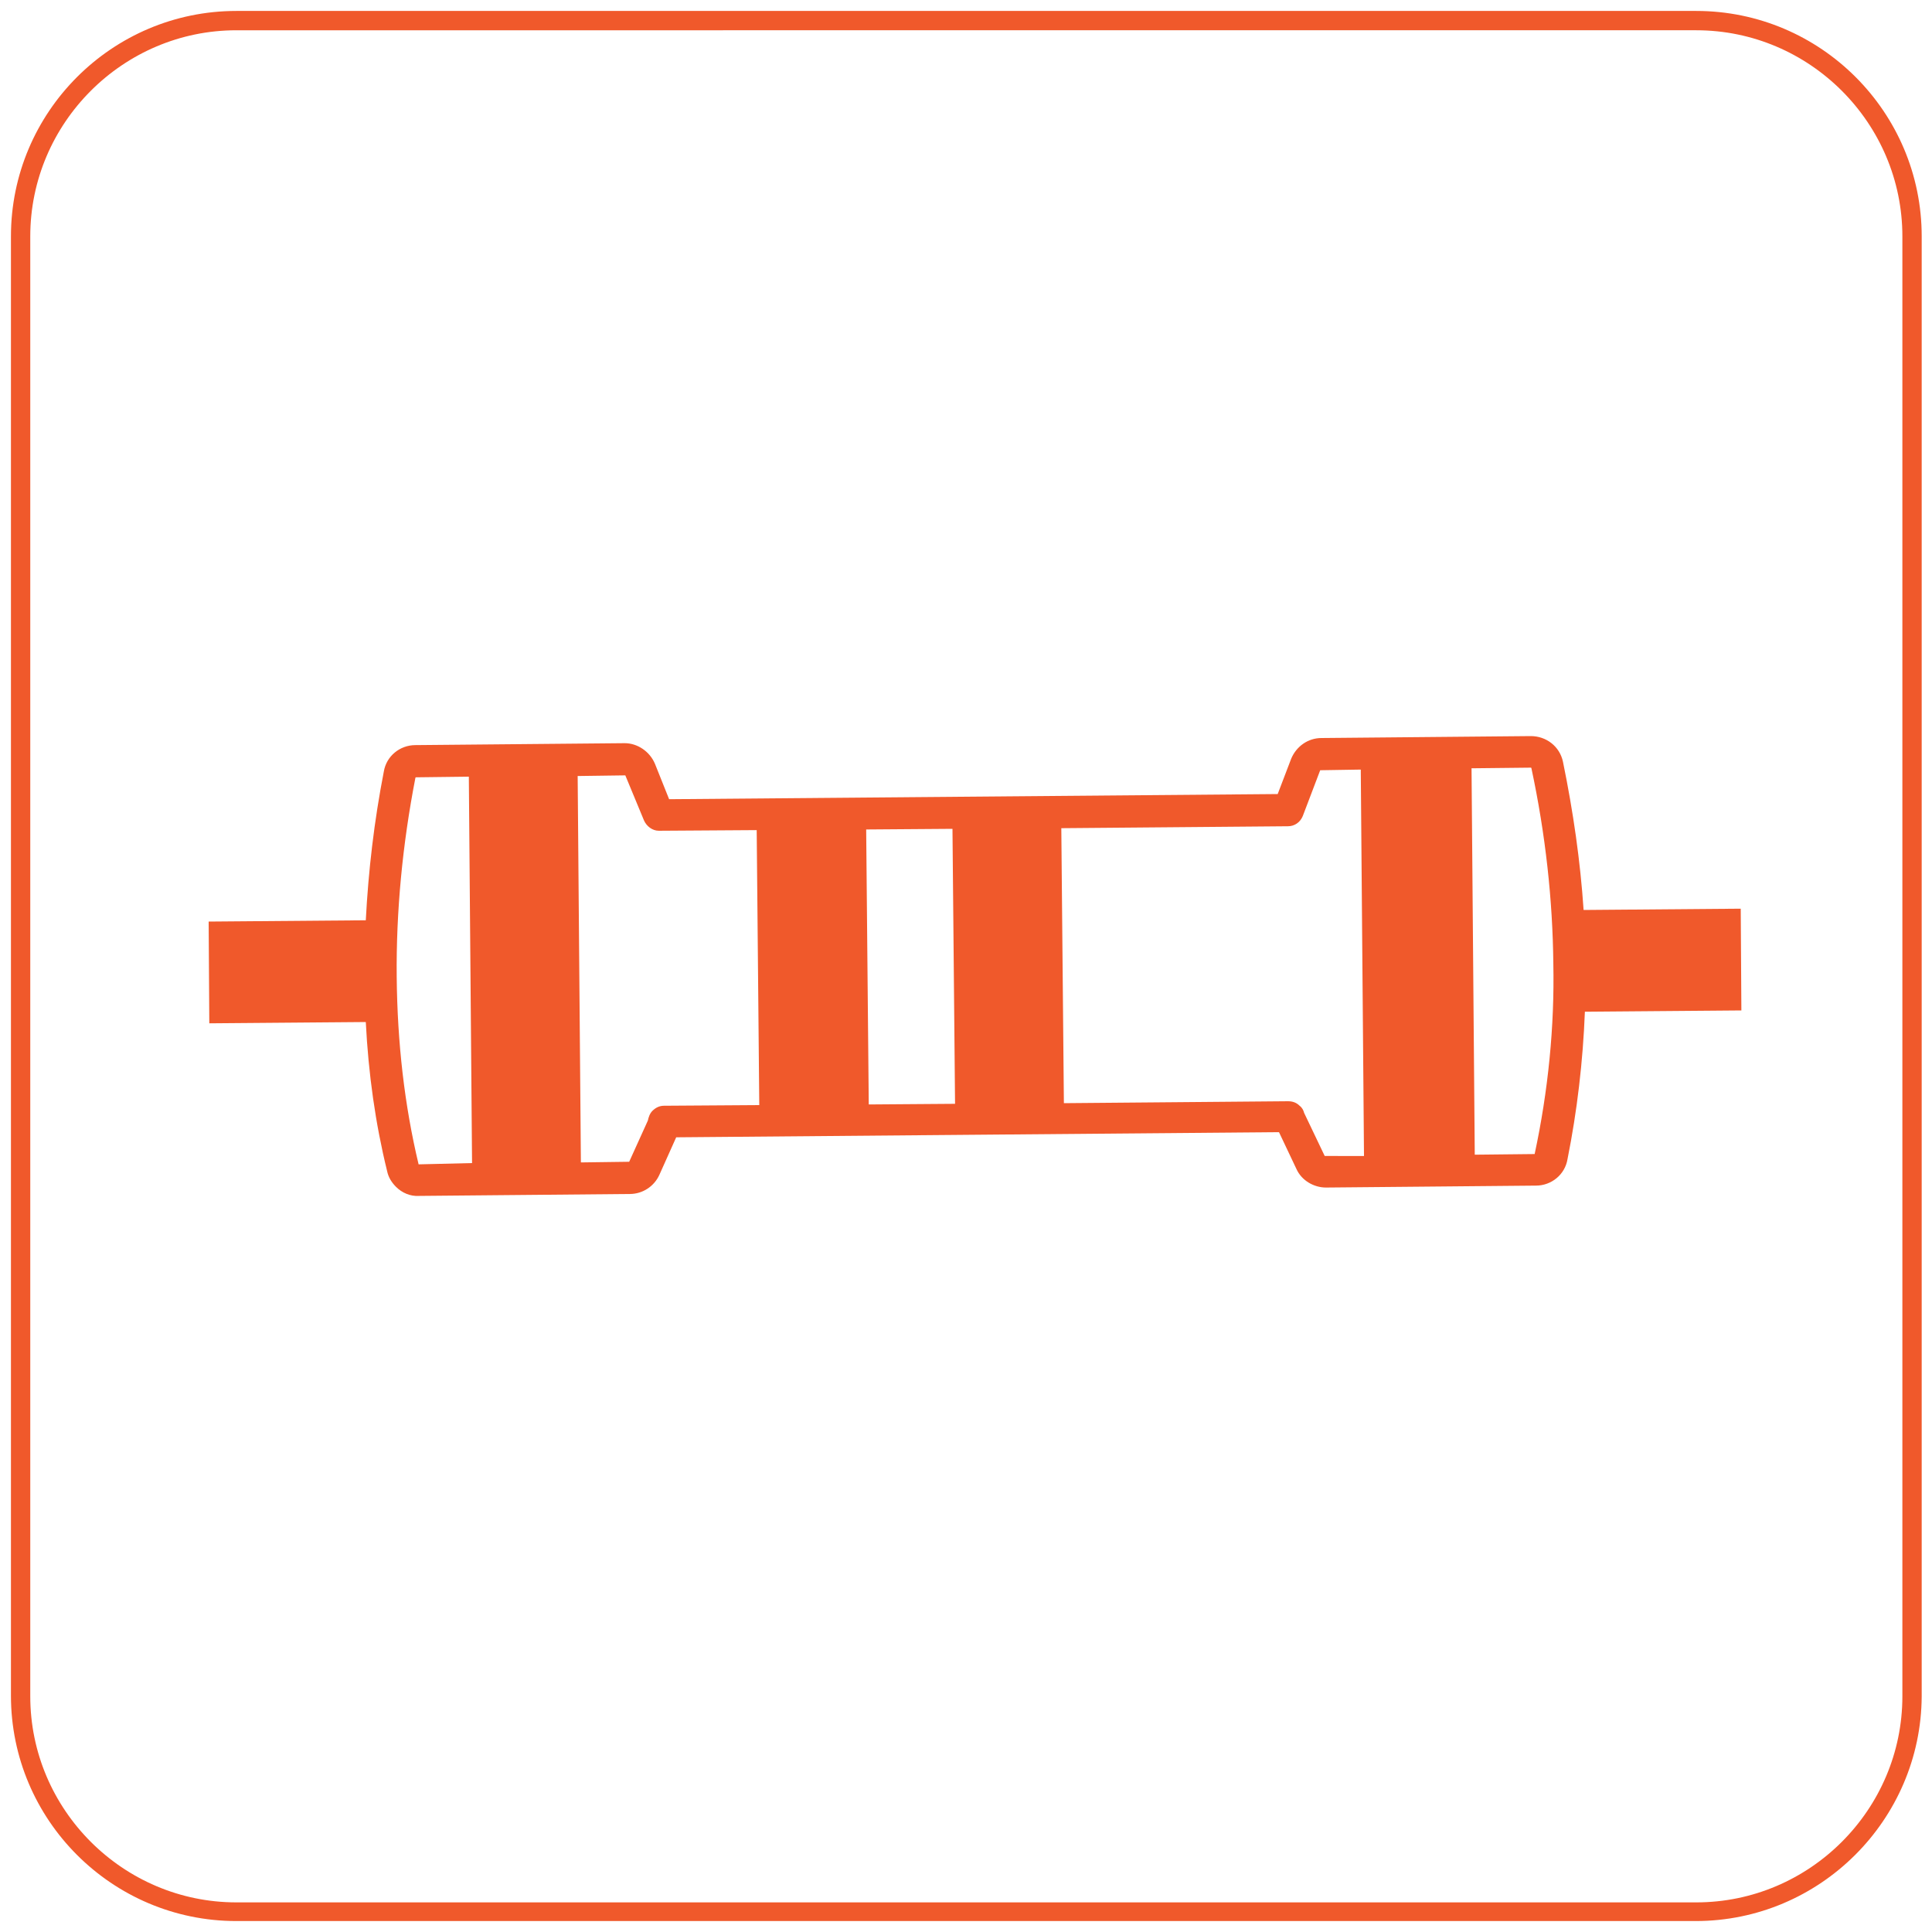
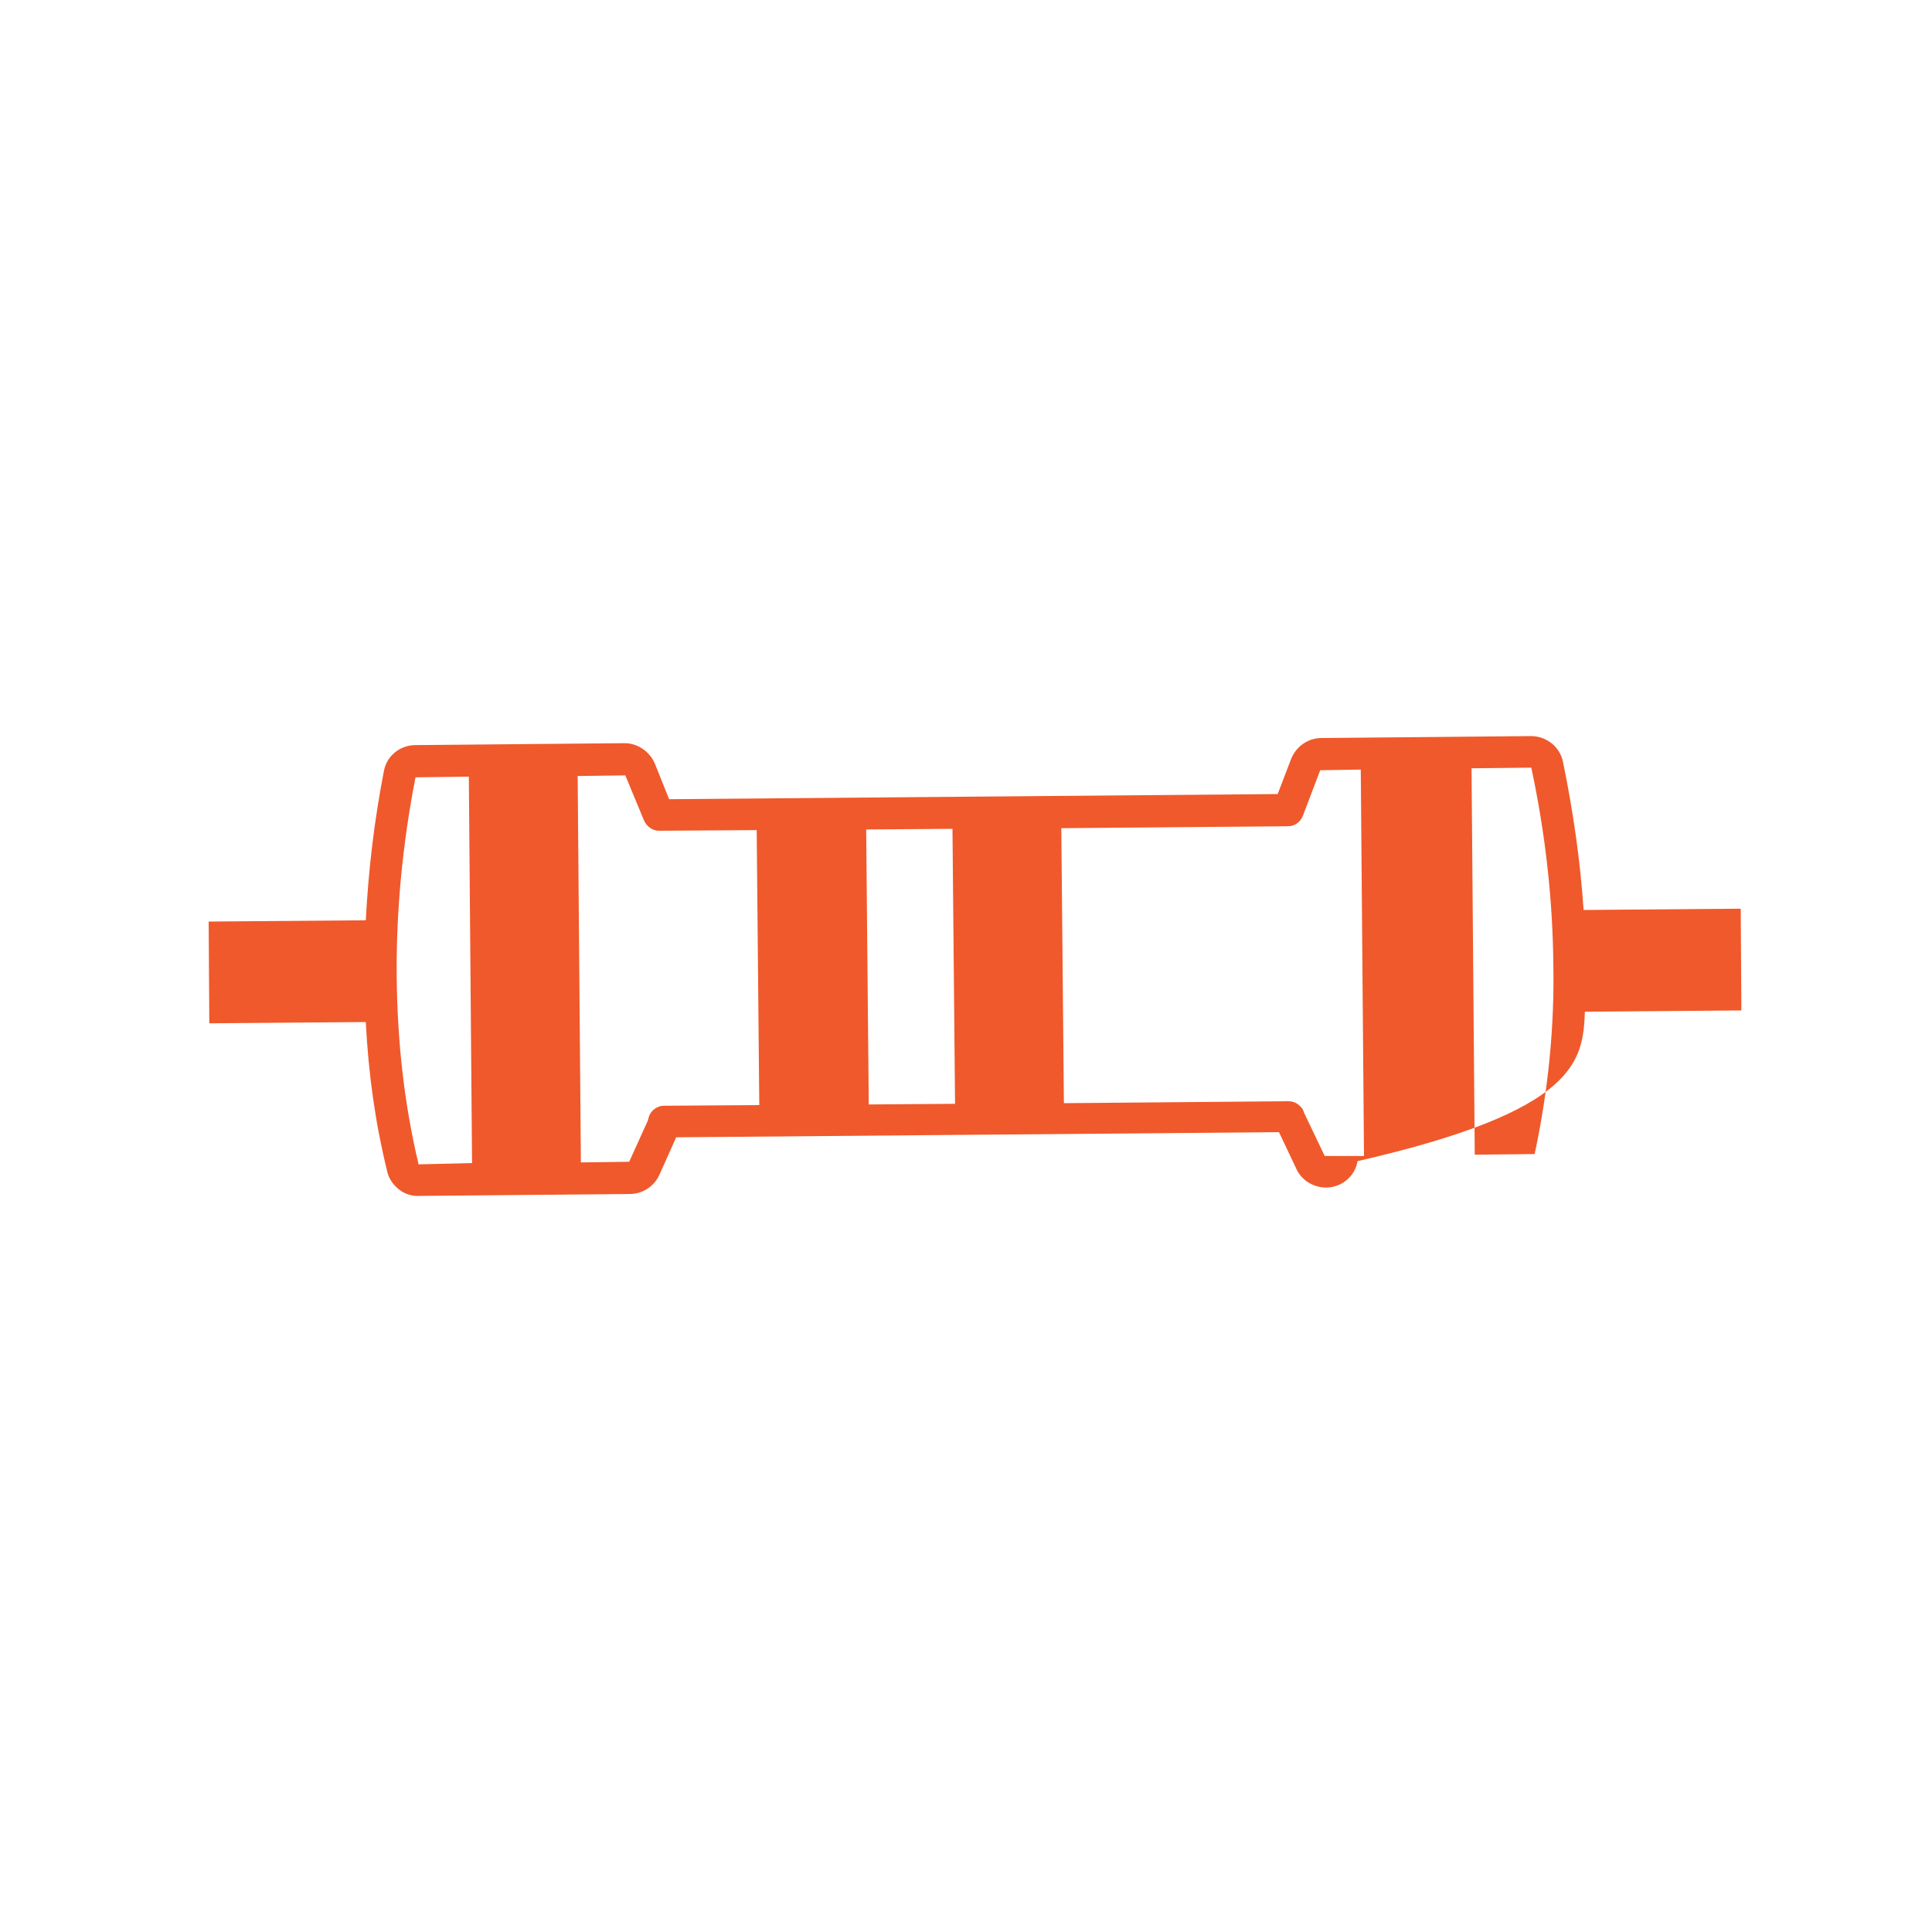
<svg xmlns="http://www.w3.org/2000/svg" version="1.1" id="Layer_1" x="0px" y="0px" viewBox="0 0 300 300" style="enable-background:new 0 0 300 300;" xml:space="preserve">
  <style type="text/css">
	.st0{fill:#F0592B;}
	.st1{fill-rule:evenodd;clip-rule:evenodd;fill:#F0592B;}
</style>
-   <path class="st0" d="M263.3,298.3H36.7c-19.3,0-35-15.7-35-35V36.7c0-19.3,15.7-35,35-35h226.7c19.3,0,35,15.7,35,35v226.7  C298.3,282.6,282.6,298.3,263.3,298.3z M36.7,4.7c-17.6,0-32,14.4-32,32v226.7c0,17.6,14.4,32,32,32h226.7c17.6,0,32-14.4,32-32  V36.7c0-17.6-14.4-32-32-32H36.7z" />
  <g id="Calculators">
    <g id="Calculator---Calculators-Landing" transform="translate(-993, -714)">
      <g id="Group" transform="translate(929, 699)">
        <g id="resistor-color-code-icon" transform="translate(64, 15)">
-           <path id="Fill-1" class="st1" d="M238.3,179.2l-9.3,0.1l-0.5-60l9.2-0.1c0,0,0.1,0,0.1,0.1c2.2,10.3,3.3,20.5,3.4,30.3      C241.4,159.4,240.4,169.4,238.3,179.2C238.4,179.2,238.4,179.2,238.3,179.2L238.3,179.2z M205.7,179.5      C205.7,179.5,205.7,179.5,205.7,179.5l-3.2-6.7c-0.1-0.4-0.3-0.8-0.7-1.1l0,0c-0.5-0.5-1.1-0.7-1.8-0.7l-34.8,0.3l-0.4-42.7      l35.2-0.3c1,0,1.9-0.6,2.3-1.6l2.7-7.1c0,0,0,0,0.1,0l6.2-0.1l0.5,60L205.7,179.5z M100.6,174l-2.9,6.4c0,0,0,0-0.1,0l-7.4,0.1      l-0.5-60l7.3-0.1c0,0,0,0,0.1,0c0,0,0,0,0,0l2.9,7c0.4,0.9,1.3,1.6,2.3,1.6l15.2-0.1l0.4,42.7l-14.8,0.1c-0.7,0-1.3,0.3-1.8,0.8      C100.9,172.9,100.7,173.5,100.6,174L100.6,174z M65,180.8C65,180.8,64.9,180.7,65,180.8c-2.2-9.2-3.3-18.9-3.4-29.1      c-0.1-10.2,0.9-20.6,2.9-30.9c0,0,0-0.1,0.1-0.1l8.2-0.1l0.5,60L65,180.8z M147.9,128.7l0.4,42.7l-13.4,0.1l-0.4-42.7      L147.9,128.7z M246.1,157.1l24.3-0.2l-0.1-15.8l-24.4,0.2c-0.5-7.5-1.6-15.2-3.2-23c-0.5-2.4-2.6-4-5-4l-32.5,0.3      c-2.1,0-3.9,1.3-4.7,3.2l-2.1,5.5l-94.5,0.8l-2.2-5.5c-0.8-1.9-2.7-3.2-4.7-3.2l-32.5,0.3c-2.4,0-4.5,1.7-4.9,4.1      c-1.5,7.7-2.4,15.4-2.8,23.1l-24.4,0.2l0.1,15.8l24.3-0.2c0.4,8,1.5,15.8,3.3,23.1c0.2,1,0.7,1.8,1.4,2.5      c0.9,0.9,2.2,1.5,3.6,1.4l32.7-0.3c2,0,3.8-1.2,4.6-3l2.6-5.8l93.6-0.8l2.7,5.7c0.8,1.8,2.7,2.9,4.6,2.9l32.6-0.3      c2.4,0,4.5-1.7,4.9-4.1C244.9,172.5,245.8,164.8,246.1,157.1L246.1,157.1z" />
+           <path id="Fill-1" class="st1" d="M238.3,179.2l-9.3,0.1l-0.5-60l9.2-0.1c0,0,0.1,0,0.1,0.1c2.2,10.3,3.3,20.5,3.4,30.3      C241.4,159.4,240.4,169.4,238.3,179.2C238.4,179.2,238.4,179.2,238.3,179.2L238.3,179.2z M205.7,179.5      C205.7,179.5,205.7,179.5,205.7,179.5l-3.2-6.7c-0.1-0.4-0.3-0.8-0.7-1.1l0,0c-0.5-0.5-1.1-0.7-1.8-0.7l-34.8,0.3l-0.4-42.7      l35.2-0.3c1,0,1.9-0.6,2.3-1.6l2.7-7.1c0,0,0,0,0.1,0l6.2-0.1l0.5,60L205.7,179.5z M100.6,174l-2.9,6.4c0,0,0,0-0.1,0l-7.4,0.1      l-0.5-60l7.3-0.1c0,0,0,0,0.1,0c0,0,0,0,0,0l2.9,7c0.4,0.9,1.3,1.6,2.3,1.6l15.2-0.1l0.4,42.7l-14.8,0.1c-0.7,0-1.3,0.3-1.8,0.8      C100.9,172.9,100.7,173.5,100.6,174L100.6,174z M65,180.8C65,180.8,64.9,180.7,65,180.8c-2.2-9.2-3.3-18.9-3.4-29.1      c-0.1-10.2,0.9-20.6,2.9-30.9c0,0,0-0.1,0.1-0.1l8.2-0.1l0.5,60L65,180.8z M147.9,128.7l0.4,42.7l-13.4,0.1l-0.4-42.7      L147.9,128.7z M246.1,157.1l24.3-0.2l-0.1-15.8l-24.4,0.2c-0.5-7.5-1.6-15.2-3.2-23c-0.5-2.4-2.6-4-5-4l-32.5,0.3      c-2.1,0-3.9,1.3-4.7,3.2l-2.1,5.5l-94.5,0.8l-2.2-5.5c-0.8-1.9-2.7-3.2-4.7-3.2l-32.5,0.3c-2.4,0-4.5,1.7-4.9,4.1      c-1.5,7.7-2.4,15.4-2.8,23.1l-24.4,0.2l0.1,15.8l24.3-0.2c0.4,8,1.5,15.8,3.3,23.1c0.2,1,0.7,1.8,1.4,2.5      c0.9,0.9,2.2,1.5,3.6,1.4l32.7-0.3c2,0,3.8-1.2,4.6-3l2.6-5.8l93.6-0.8l2.7,5.7c0.8,1.8,2.7,2.9,4.6,2.9c2.4,0,4.5-1.7,4.9-4.1C244.9,172.5,245.8,164.8,246.1,157.1L246.1,157.1z" />
        </g>
      </g>
    </g>
  </g>
</svg>